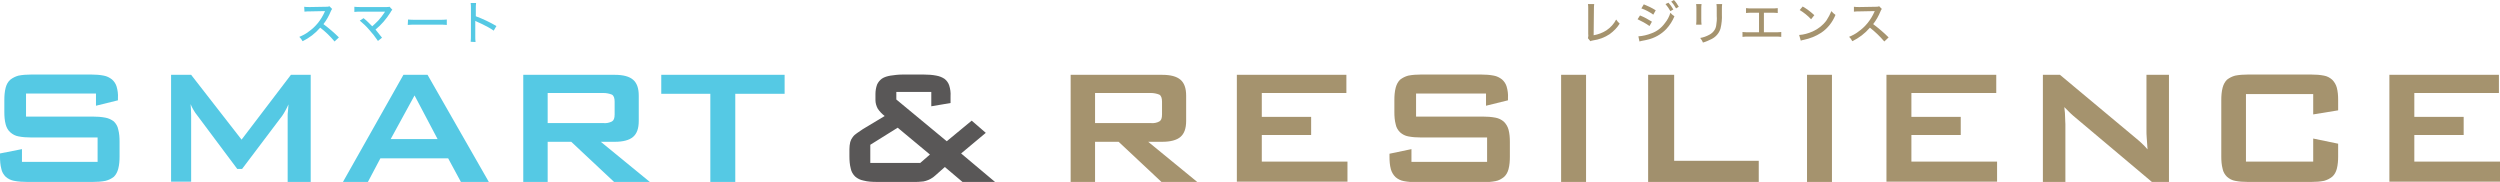
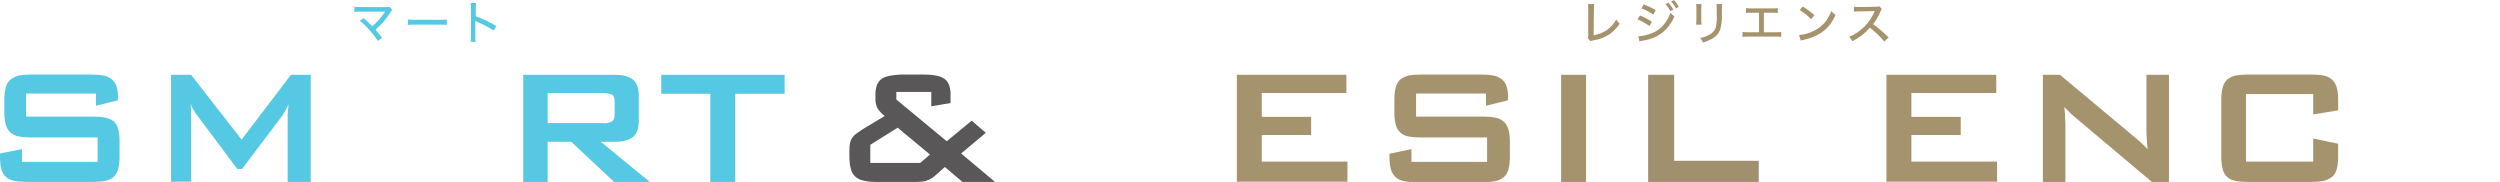
<svg xmlns="http://www.w3.org/2000/svg" version="1.1" x="0px" y="0px" viewBox="0 0 922.1 67.1" style="enable-background:new 0 0 922.1 67.1;" xml:space="preserve">
  <style type="text/css">
	.st0{fill:#55C9E4;}
	.st1{fill:#595757;}
	.st2{fill:#A5936E;}
	.st3{fill:#A1906D;}
</style>
  <g id="レイヤー_1">
    <g id="レイヤー_2_1_">
      <g id="text_des">
        <path class="st0" d="M9.6,34.5V43h24.6c1.6,0,3.1,0.1,4.7,0.4c1.1,0.2,2.2,0.7,3.1,1.4c0.8,0.8,1.4,1.8,1.6,2.9     c0.4,1.5,0.5,3,0.5,4.6v5.4c0,1.5-0.1,3.1-0.5,4.6c-0.3,1.1-0.8,2.1-1.6,2.9c-0.9,0.7-1.9,1.2-3.1,1.5c-1.5,0.3-3.1,0.4-4.7,0.4     H9.9c-1.6,0-3.1-0.1-4.7-0.4c-1.1-0.2-2.2-0.7-3.1-1.5c-0.8-0.8-1.4-1.8-1.6-2.9c-0.4-1.5-0.5-3-0.5-4.6v-1.1L8.1,55v4.7H36v-9     H11.4c-1.6,0-3.1-0.1-4.6-0.4c-1.1-0.2-2.1-0.7-3-1.5C2.9,48,2.4,47,2.1,45.9c-0.4-1.5-0.5-3-0.5-4.6v-4.4c0-1.5,0.1-3.1,0.5-4.6     c0.3-1.1,0.8-2.1,1.7-2.9c0.9-0.7,1.9-1.2,3-1.5c1.5-0.3,3.1-0.4,4.6-0.4h22.4c1.5,0,3,0.1,4.5,0.4c1.1,0.2,2.1,0.7,3,1.4     c0.8,0.7,1.4,1.6,1.7,2.6c0.4,1.4,0.6,2.8,0.5,4.2V37l-8.1,2v-4.5H9.6z" />
        <path class="st0" d="M63.1,27.6h7.4l18.6,23.9l18.2-23.9h7.3v39.5h-8.5V42.7c0-0.4,0-1,0.1-1.6s0.1-1.5,0.2-2.6     c-0.4,0.9-0.8,1.7-1.2,2.4c-0.3,0.6-0.7,1.2-1.1,1.8L89.3,62.3h-1.8L72.7,42.5c-0.5-0.6-0.9-1.2-1.3-1.9     c-0.4-0.7-0.8-1.4-1.1-2.2c0.1,1.4,0.2,2.8,0.2,4.2v24.4h-7.4V27.6z" />
-         <path class="st0" d="M148.8,27.6h8.9l22.6,39.5h-10.3l-4.7-8.7h-25l-4.6,8.7h-9.2L148.8,27.6z M161.4,51.3l-8.5-16.1l-8.8,16.1     H161.4z" />
        <path class="st0" d="M193,27.6h33.8c3.1,0,5.3,0.6,6.7,1.8c1.4,1.2,2.1,3.1,2.1,5.9v9.3c0,2.8-0.7,4.7-2.1,5.9s-3.7,1.8-6.7,1.8     h-5.2l18.2,14.9h-13.2l-15.9-14.9H202v14.9h-9V27.6z M202,34.4v11h20.6c1.1,0.1,2.1-0.1,3.1-0.6c0.7-0.4,1-1.2,1-2.6v-4.7     c0-1.3-0.3-2.2-1-2.6c-1-0.4-2.1-0.6-3.1-0.6H202z" />
        <path class="st0" d="M271.2,67.1H262V34.6h-18.1v-7h45.5v7h-18.2V67.1z" />
        <path class="st1" d="M318.5,66.6c-1.1-0.2-2.2-0.7-3.1-1.5c-0.8-0.8-1.4-1.8-1.6-2.9c-0.4-1.5-0.5-3-0.5-4.6v-2.6     c0-0.9,0.1-1.7,0.3-2.6c0.2-0.7,0.5-1.3,0.9-1.8c0.4-0.6,1-1.1,1.6-1.5c0.7-0.5,1.5-1,2.2-1.5l8-4.8c-1-0.8-1.9-1.7-2.6-2.8     c-0.5-1-0.8-2-0.8-3.1v-2.2c0-1.2,0.2-2.4,0.6-3.5c0.4-0.9,1-1.6,1.8-2.2c0.9-0.6,2-0.9,3.1-1.1c1.4-0.2,2.9-0.4,4.4-0.4h8     c1.5,0,3.1,0.1,4.6,0.4c1.1,0.2,2.1,0.6,3,1.2c0.8,0.6,1.4,1.5,1.7,2.4c0.4,1.3,0.6,2.6,0.5,4V38l-7.1,1.2v-5.3h-12.9v2.8     l18.6,15.4l9.2-7.6l5.2,4.5l-9.1,7.6l12.5,10.5h-12l-6.5-5.5l-3.5,3.1c-0.5,0.5-1.1,0.9-1.8,1.3c-0.5,0.3-1.1,0.5-1.7,0.7     c-0.6,0.2-1.2,0.3-1.8,0.3c-0.6,0.1-1.4,0.1-2.2,0.1h-14.1C321.6,67.1,320,67,318.5,66.6z M339.3,60.2L343,57l-11.9-9.9L321,53.4     v6.7H339.3z" />
-         <path class="st2" d="M394.9,27.6h33.8c3.1,0,5.3,0.6,6.7,1.8s2.1,3.1,2.1,5.9v9.3c0,2.8-0.7,4.7-2.1,5.9     c-1.4,1.2-3.7,1.8-6.7,1.8h-5.2l18.2,14.9h-13.2l-15.9-14.9h-8.7v14.9h-9L394.9,27.6z M403.9,34.4v11h20.6     c1.1,0.1,2.2-0.1,3.1-0.6c0.7-0.4,1-1.2,1-2.6v-4.7c0-1.3-0.3-2.2-1-2.6c-1-0.4-2.1-0.6-3.1-0.6H403.9z" />
        <path class="st2" d="M456.2,27.6h40.4v6.7h-31.2v8.8h18.2v6.7h-18.2v9.8H497v7.4h-40.8V27.6z" />
        <path class="st2" d="M522.3,34.5V43h24.6c1.6,0,3.1,0.1,4.7,0.4c1.1,0.2,2.2,0.7,3.1,1.5c0.8,0.8,1.4,1.8,1.7,2.9     c0.4,1.5,0.5,3,0.5,4.6v5.4c0,1.5-0.1,3.1-0.5,4.6c-0.3,1.1-0.8,2.1-1.7,2.9c-0.9,0.7-1.9,1.3-3.1,1.5c-1.5,0.3-3.1,0.4-4.7,0.4     h-24.4c-1.6,0-3.1-0.1-4.7-0.4c-1.1-0.2-2.2-0.7-3.1-1.5c-0.8-0.8-1.4-1.8-1.7-2.9c-0.4-1.5-0.5-3-0.5-4.6v-1.1l8.1-1.7v4.7h27.9     v-9H524c-1.6,0-3.1-0.1-4.6-0.4c-1.1-0.2-2.1-0.7-3-1.5c-0.8-0.8-1.4-1.8-1.6-2.9c-0.4-1.5-0.5-3-0.5-4.6v-4.4     c0-1.5,0.1-3.1,0.5-4.6c0.3-1.1,0.8-2.1,1.6-2.9c0.9-0.7,1.9-1.2,3-1.5c1.5-0.3,3.1-0.4,4.6-0.4h22.4c1.5,0,3.1,0.1,4.6,0.4     c1.1,0.2,2.1,0.7,3,1.4c0.8,0.7,1.4,1.6,1.7,2.6c0.4,1.4,0.6,2.8,0.5,4.2V37l-8.1,2v-4.5H522.3z" />
        <path class="st2" d="M575.8,27.6h9.2v39.5h-9.2L575.8,27.6z" />
-         <path class="st2" d="M666.5,27.6h9.2v39.5h-9.2V27.6z" />
        <path class="st2" d="M695.9,27.6h40.4v6.7H705v8.8h18.2v6.7H705v9.8h31.6v7.4h-40.8V27.6z" />
        <path class="st2" d="M753.5,27.6h6.3l27.8,23.2c0.8,0.7,1.6,1.3,2.3,2c0.8,0.7,1.5,1.5,2.2,2.3c-0.1-1.6-0.2-3-0.3-4.2     c-0.1-1.2-0.1-2-0.1-2.6V27.6h8.3v39.5h-6.3l-29-24.4c-0.6-0.5-1.1-1-1.6-1.5s-1.1-1.1-1.7-1.7c0.2,1.5,0.3,2.8,0.3,3.9     s0.1,1.8,0.1,2.4v21.3h-8.3L753.5,27.6z" />
        <path class="st2" d="M828.4,34.6v25h24.8v-8.5l9.2,1.9v4.7c0,1.5-0.1,3.1-0.5,4.6c-0.3,1.1-0.8,2.1-1.7,2.9     c-0.9,0.7-1.9,1.2-3,1.5c-1.5,0.3-3.1,0.4-4.6,0.4H829c-1.6,0-3.1-0.1-4.6-0.4c-1.1-0.2-2.1-0.7-3-1.5c-0.8-0.8-1.4-1.8-1.6-2.9     c-0.4-1.5-0.5-3-0.5-4.6V36.9c0-1.5,0.1-3.1,0.5-4.6c0.3-1.1,0.8-2.1,1.6-2.9c0.9-0.7,1.9-1.2,3-1.5c1.5-0.3,3.1-0.4,4.6-0.4     h23.6c1.6,0,3.1,0.1,4.6,0.4c1.1,0.2,2.1,0.7,3,1.5c0.8,0.8,1.4,1.8,1.7,2.9c0.4,1.5,0.5,3,0.5,4.6v3.8l-9.2,1.5v-7.5H828.4z" />
-         <path class="st2" d="M881.3,27.6h40.4v6.7h-31.2v8.8h18.2v6.7h-18.2v9.8h31.6v7.4h-40.8V27.6z" />
-         <path class="st0" d="M123.4,15.3c-1.6-1.9-3.3-3.6-5.3-5.1c-1.8,2.1-4,3.8-6.5,5c-0.3-0.6-0.7-1.1-1.2-1.6     c1.2-0.5,2.4-1.1,3.4-1.9c2.6-1.8,4.6-4.3,5.9-7.2c0-0.1,0.1-0.2,0.1-0.2l0.1-0.2c-0.2,0-0.4,0-0.5,0l-4.9,0.1     c-0.7,0-1.5,0-2.2,0.1l-0.1-1.8c0.6,0.1,1.2,0.1,1.8,0.1h0.5l5.7-0.1c0.5,0,0.9,0,1.3-0.2l1,1c-0.2,0.3-0.4,0.6-0.5,0.9     c-0.7,1.7-1.6,3.3-2.7,4.7c2,1.5,3.9,3.1,5.7,4.9L123.4,15.3z" />
        <path class="st0" d="M134.1,6.7c0.8,0.6,1.5,1.3,2.2,2l1,1c0.8-0.7,1.5-1.4,2.2-2.1c0.9-1,1.7-2,2.4-3.1c0-0.1,0-0.1,0.1-0.1     c0,0,0-0.1,0-0.1c-0.2,0-0.5,0-0.7,0H133c-0.8,0-1.5,0-2.3,0.1V2.5c0.8,0.1,1.5,0.1,2.3,0.1h9.5c0.4,0,0.8,0,1.2-0.1l1,1.1     c-0.3,0.3-0.5,0.6-0.7,1c-1.5,2.4-3.4,4.6-5.5,6.3c0.6,0.7,1.4,1.7,2.4,3l-1.5,1.2c-1-1.5-2.1-2.9-3.3-4.2     c-1-1.2-2.2-2.3-3.4-3.3L134.1,6.7z" />
        <path class="st0" d="M150.5,7.2c0.9,0.1,1.7,0.1,2.6,0.1h9.2c0.8,0,1.7,0,2.5-0.1v2c-0.8-0.1-1.7-0.1-2.6-0.1h-9.2     c-0.9,0-1.8,0-2.6,0.1L150.5,7.2z" />
        <path class="st0" d="M173.6,15.4c0.1-0.7,0.1-1.5,0.1-2.2V3.1c0-0.7,0-1.3-0.1-2h2c-0.1,0.7-0.1,1.4-0.1,2.1V6     c2.7,1,5.2,2.2,7.6,3.6l-1,1.7c-0.7-0.5-1.4-0.9-2.1-1.3c-1.3-0.7-3.1-1.6-4.1-2c-0.2-0.1-0.4-0.2-0.6-0.3c0,0.2,0,0.4,0,0.7     c0,0.1,0,0.7,0,0.9v4c0,0.7,0,1.5,0.1,2.2L173.6,15.4z" />
        <path class="st2" d="M588,1.5c-0.1,0.7-0.1,1.3-0.1,2l-0.1,9.5c1.7-0.3,3.3-0.9,4.7-1.8c1.5-1,2.8-2.4,3.6-4     c0.4,0.6,0.8,1.1,1.3,1.5c-0.9,1.5-2.2,2.8-3.7,3.9c-1.8,1.2-3.9,2-6.1,2.3c-0.3,0.1-0.7,0.1-1,0.3l-0.9-1.1     c0.1-0.5,0.2-1,0.1-1.5v-9V3.1c0-0.5,0-1.1-0.1-1.6L588,1.5z" />
        <path class="st2" d="M604.9,5.7c1.5,0.6,3,1.4,4.4,2.3l-0.9,1.6c-1.4-1-2.9-1.8-4.4-2.5L604.9,5.7z M604.3,13.4     c1.6-0.1,3.3-0.5,4.8-1.1c2-0.7,3.7-2,5-3.8c0.9-1.1,1.6-2.4,2-3.8c0.4,0.5,0.9,0.9,1.5,1.3c-0.7,1.7-1.7,3.3-3,4.7     c-1.9,2-4.4,3.4-7.2,4c-0.3,0.1-1,0.2-2,0.4l-0.7,0.2L604.3,13.4z M606.3,1.6c1.5,0.6,3,1.3,4.4,2.2l-0.9,1.6     c-1.4-1-2.9-1.8-4.4-2.3L606.3,1.6z M615.4,1c0.7,0.8,1.3,1.6,1.8,2.5l-1.1,0.6c-0.5-0.9-1.1-1.8-1.8-2.6L615.4,1z M617.4,0     c0.7,0.7,1.3,1.6,1.8,2.5l-1,0.6c-0.5-0.9-1.1-1.8-1.8-2.5L617.4,0z" />
        <path class="st2" d="M627.6,1.5c-0.1,0.6-0.1,1.2-0.1,1.8V7c0,0.7,0,1.4,0.1,2.1h-2c0.1-0.7,0.1-1.4,0.1-2.1V3.3     c0-0.6,0-1.2-0.1-1.8L627.6,1.5z M635.2,1.5c-0.1,0.6-0.1,1.2-0.1,1.9v1.9c0.1,1.7-0.1,3.5-0.5,5.2c-0.5,1.7-1.7,3.1-3.3,3.9     c-1,0.5-2.1,1-3.2,1.3c-0.2-0.6-0.6-1.2-1-1.7c1.2-0.2,2.3-0.6,3.4-1.2c1.3-0.7,2.3-1.9,2.5-3.4c0.2-1.2,0.3-2.3,0.2-3.5V3.4     c0-0.6,0-1.3-0.1-1.9L635.2,1.5z" />
        <path class="st2" d="M650.6,11.9h4.3c0.7,0,1.4,0,2.1-0.1v1.8c-0.7-0.1-1.4-0.1-2-0.1h-10.2c-0.7,0-1.4,0-2.1,0.1v-1.8     c0.7,0.1,1.4,0.1,2.1,0.1h4V4.7h-2.7c-0.7,0-1.4,0-2.1,0.1V3c0.7,0.1,1.4,0.1,2.1,0.1h7.5c0.7,0,1.4,0,2.1-0.1v1.8     c-0.7-0.1-1.4-0.1-2.1-0.1h-3L650.6,11.9z" />
        <path class="st2" d="M663.6,12.9c1.7-0.1,3.4-0.6,5-1.3c2-0.9,3.8-2.3,5.1-4.1c0.7-1.1,1.3-2.2,1.8-3.4c0.4,0.5,0.9,1,1.5,1.4     c-1.1,2.7-2.9,5-5.3,6.6c-2,1.3-4.1,2.1-6.4,2.6c-0.4,0.1-0.7,0.1-1.1,0.3L663.6,12.9z M664.9,2.4c1.6,0.9,3,2,4.3,3.2l-1.2,1.5     c-1.2-1.3-2.7-2.5-4.2-3.4L664.9,2.4z" />
        <path class="st2" d="M695,15.3c-1.6-1.9-3.4-3.6-5.3-5.1c-1.8,2.1-4,3.8-6.5,5c-0.3-0.6-0.7-1.2-1.2-1.6c1.2-0.5,2.4-1.1,3.4-1.9     c2.6-1.8,4.6-4.3,5.9-7.2c0-0.1,0.1-0.2,0.1-0.2l0.1-0.2c-0.2,0-0.3,0-0.5,0l-5,0.1c-0.7,0-1.5,0-2.2,0.1l0-1.8     c0.6,0.1,1.2,0.1,1.8,0.1h0.5l5.7-0.1c0.5,0,0.9,0,1.3-0.2l1,1c-0.2,0.3-0.4,0.5-0.5,0.9c-0.7,1.7-1.6,3.3-2.7,4.7     c2,1.5,3.9,3.1,5.7,4.9L695,15.3z" />
      </g>
    </g>
  </g>
  <g id="レイヤー_2">
    <g id="レイヤー_2_2_">
      <g id="レイヤー_1-2">
        <path class="st3" d="M607.8,27.6h9.7v31.7h31.2v7.8h-40.8V27.6z" />
      </g>
    </g>
  </g>
</svg>